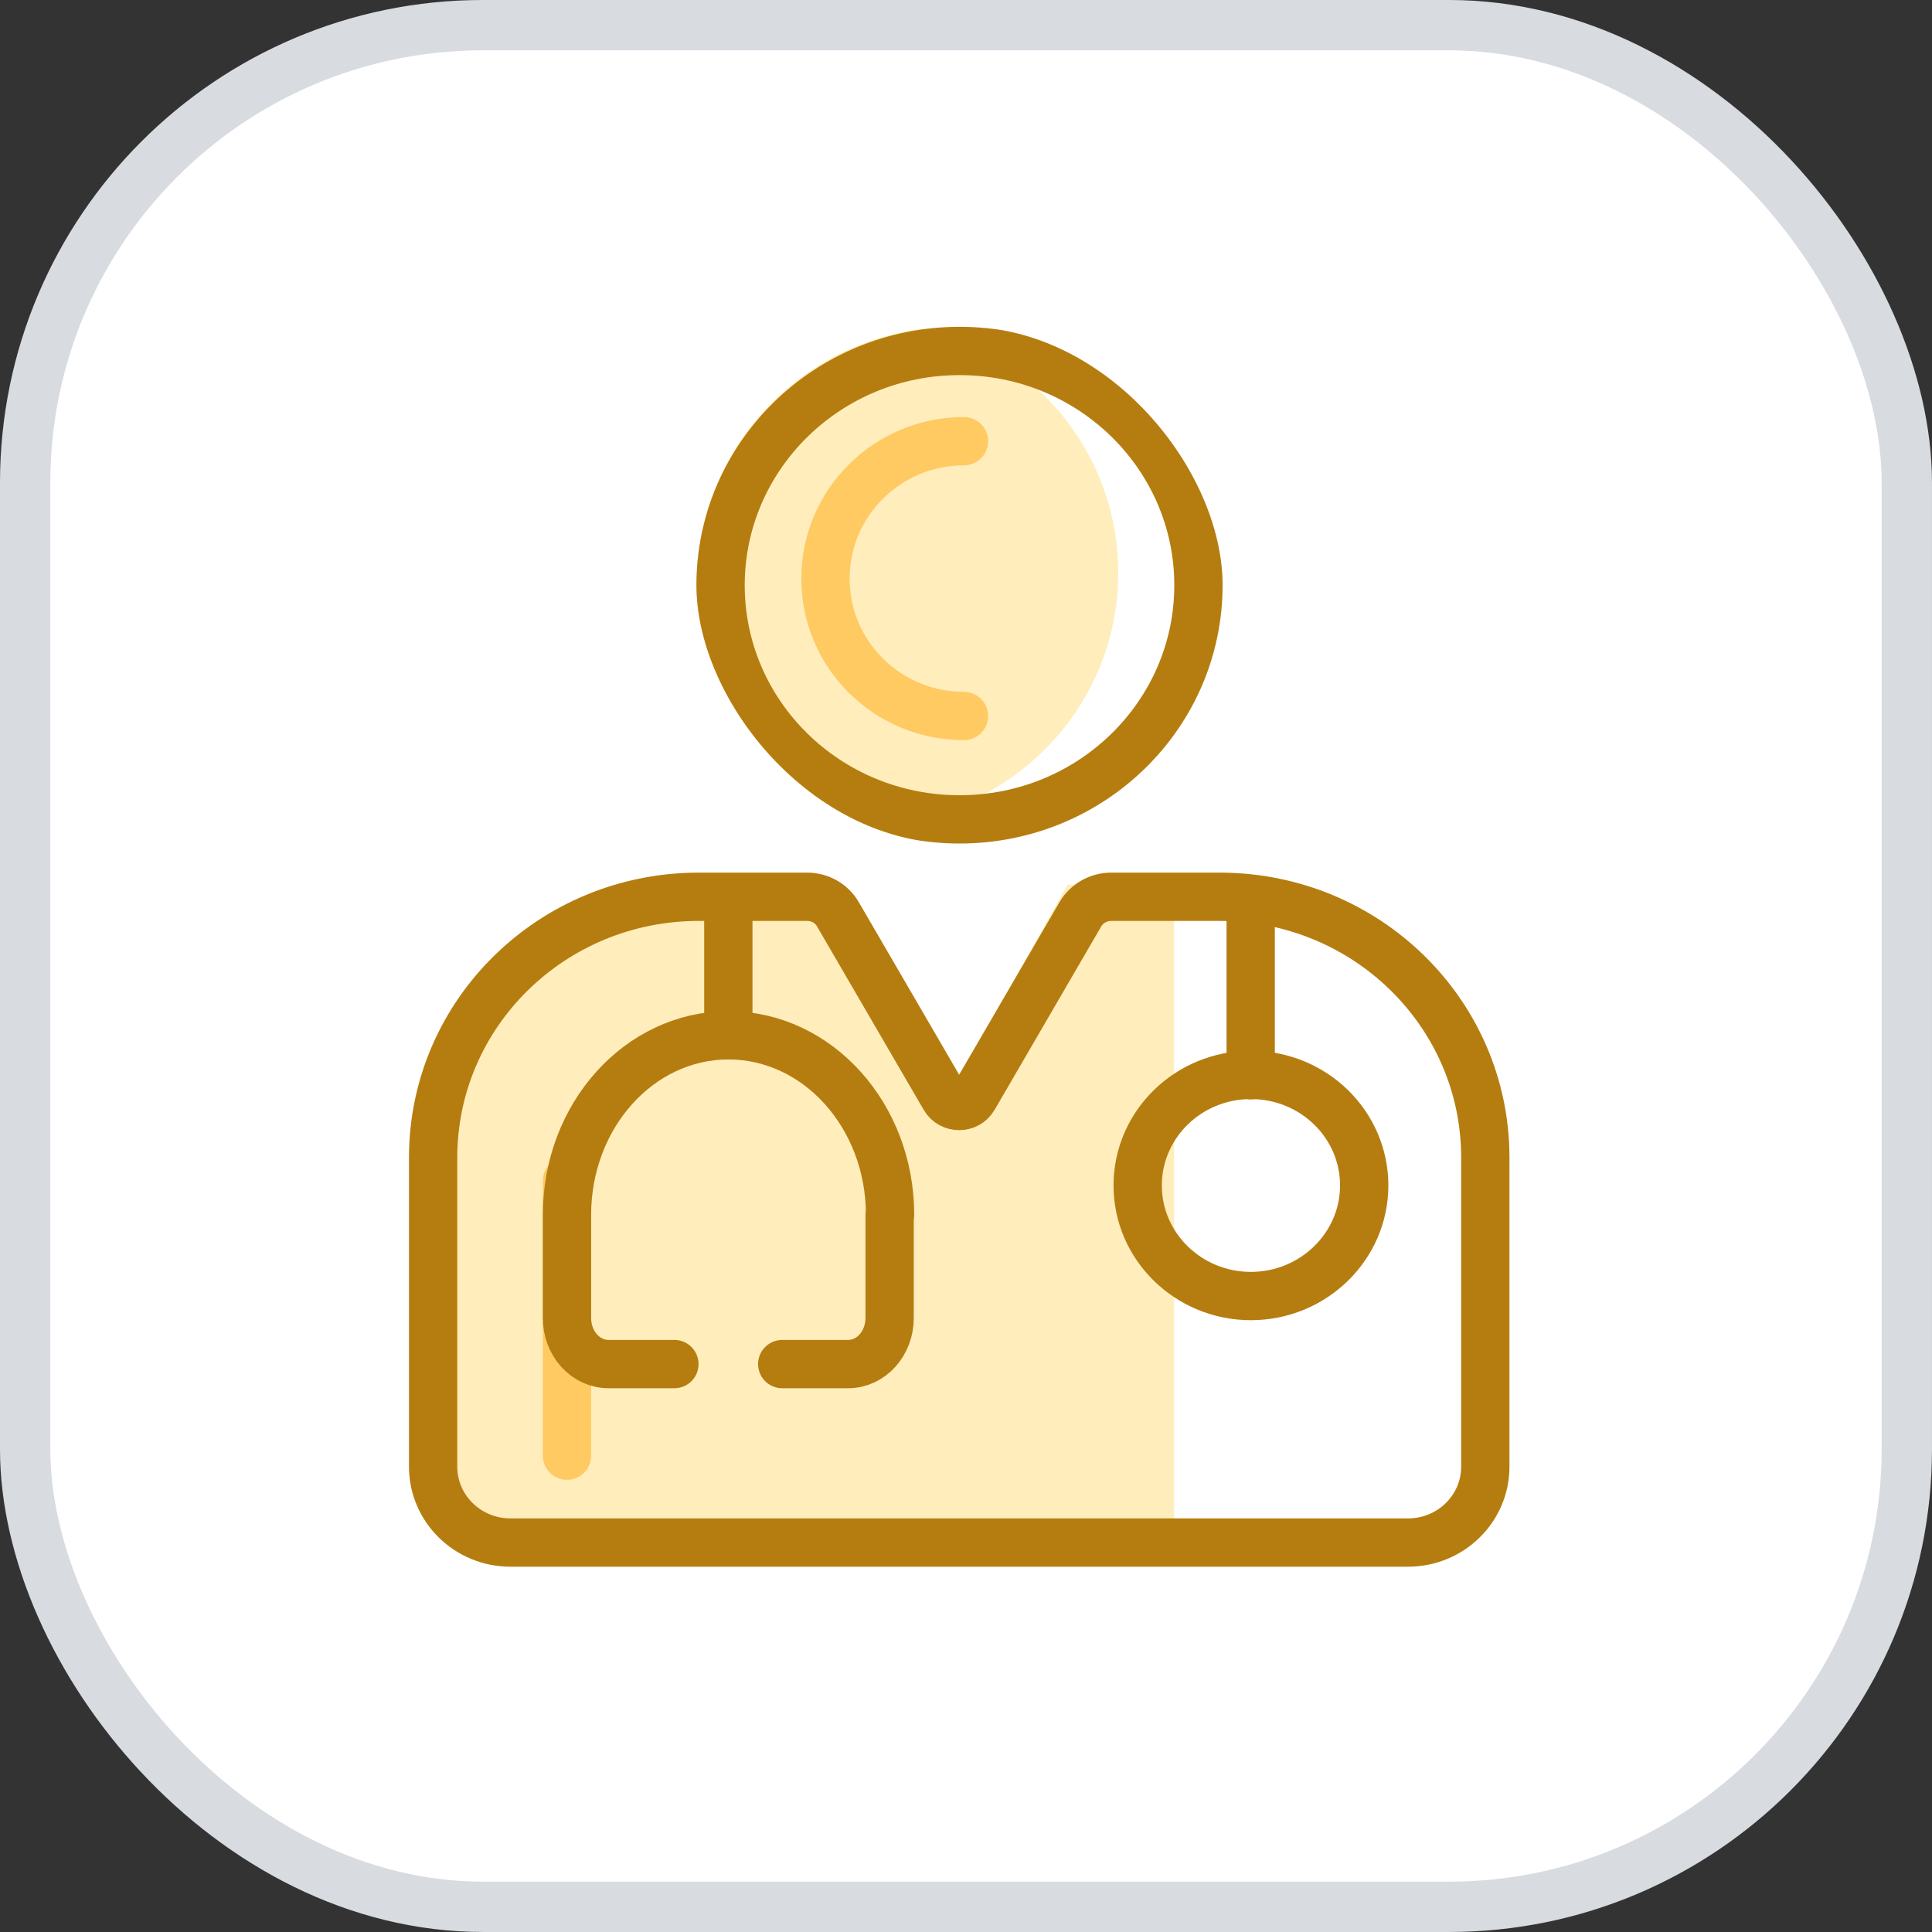
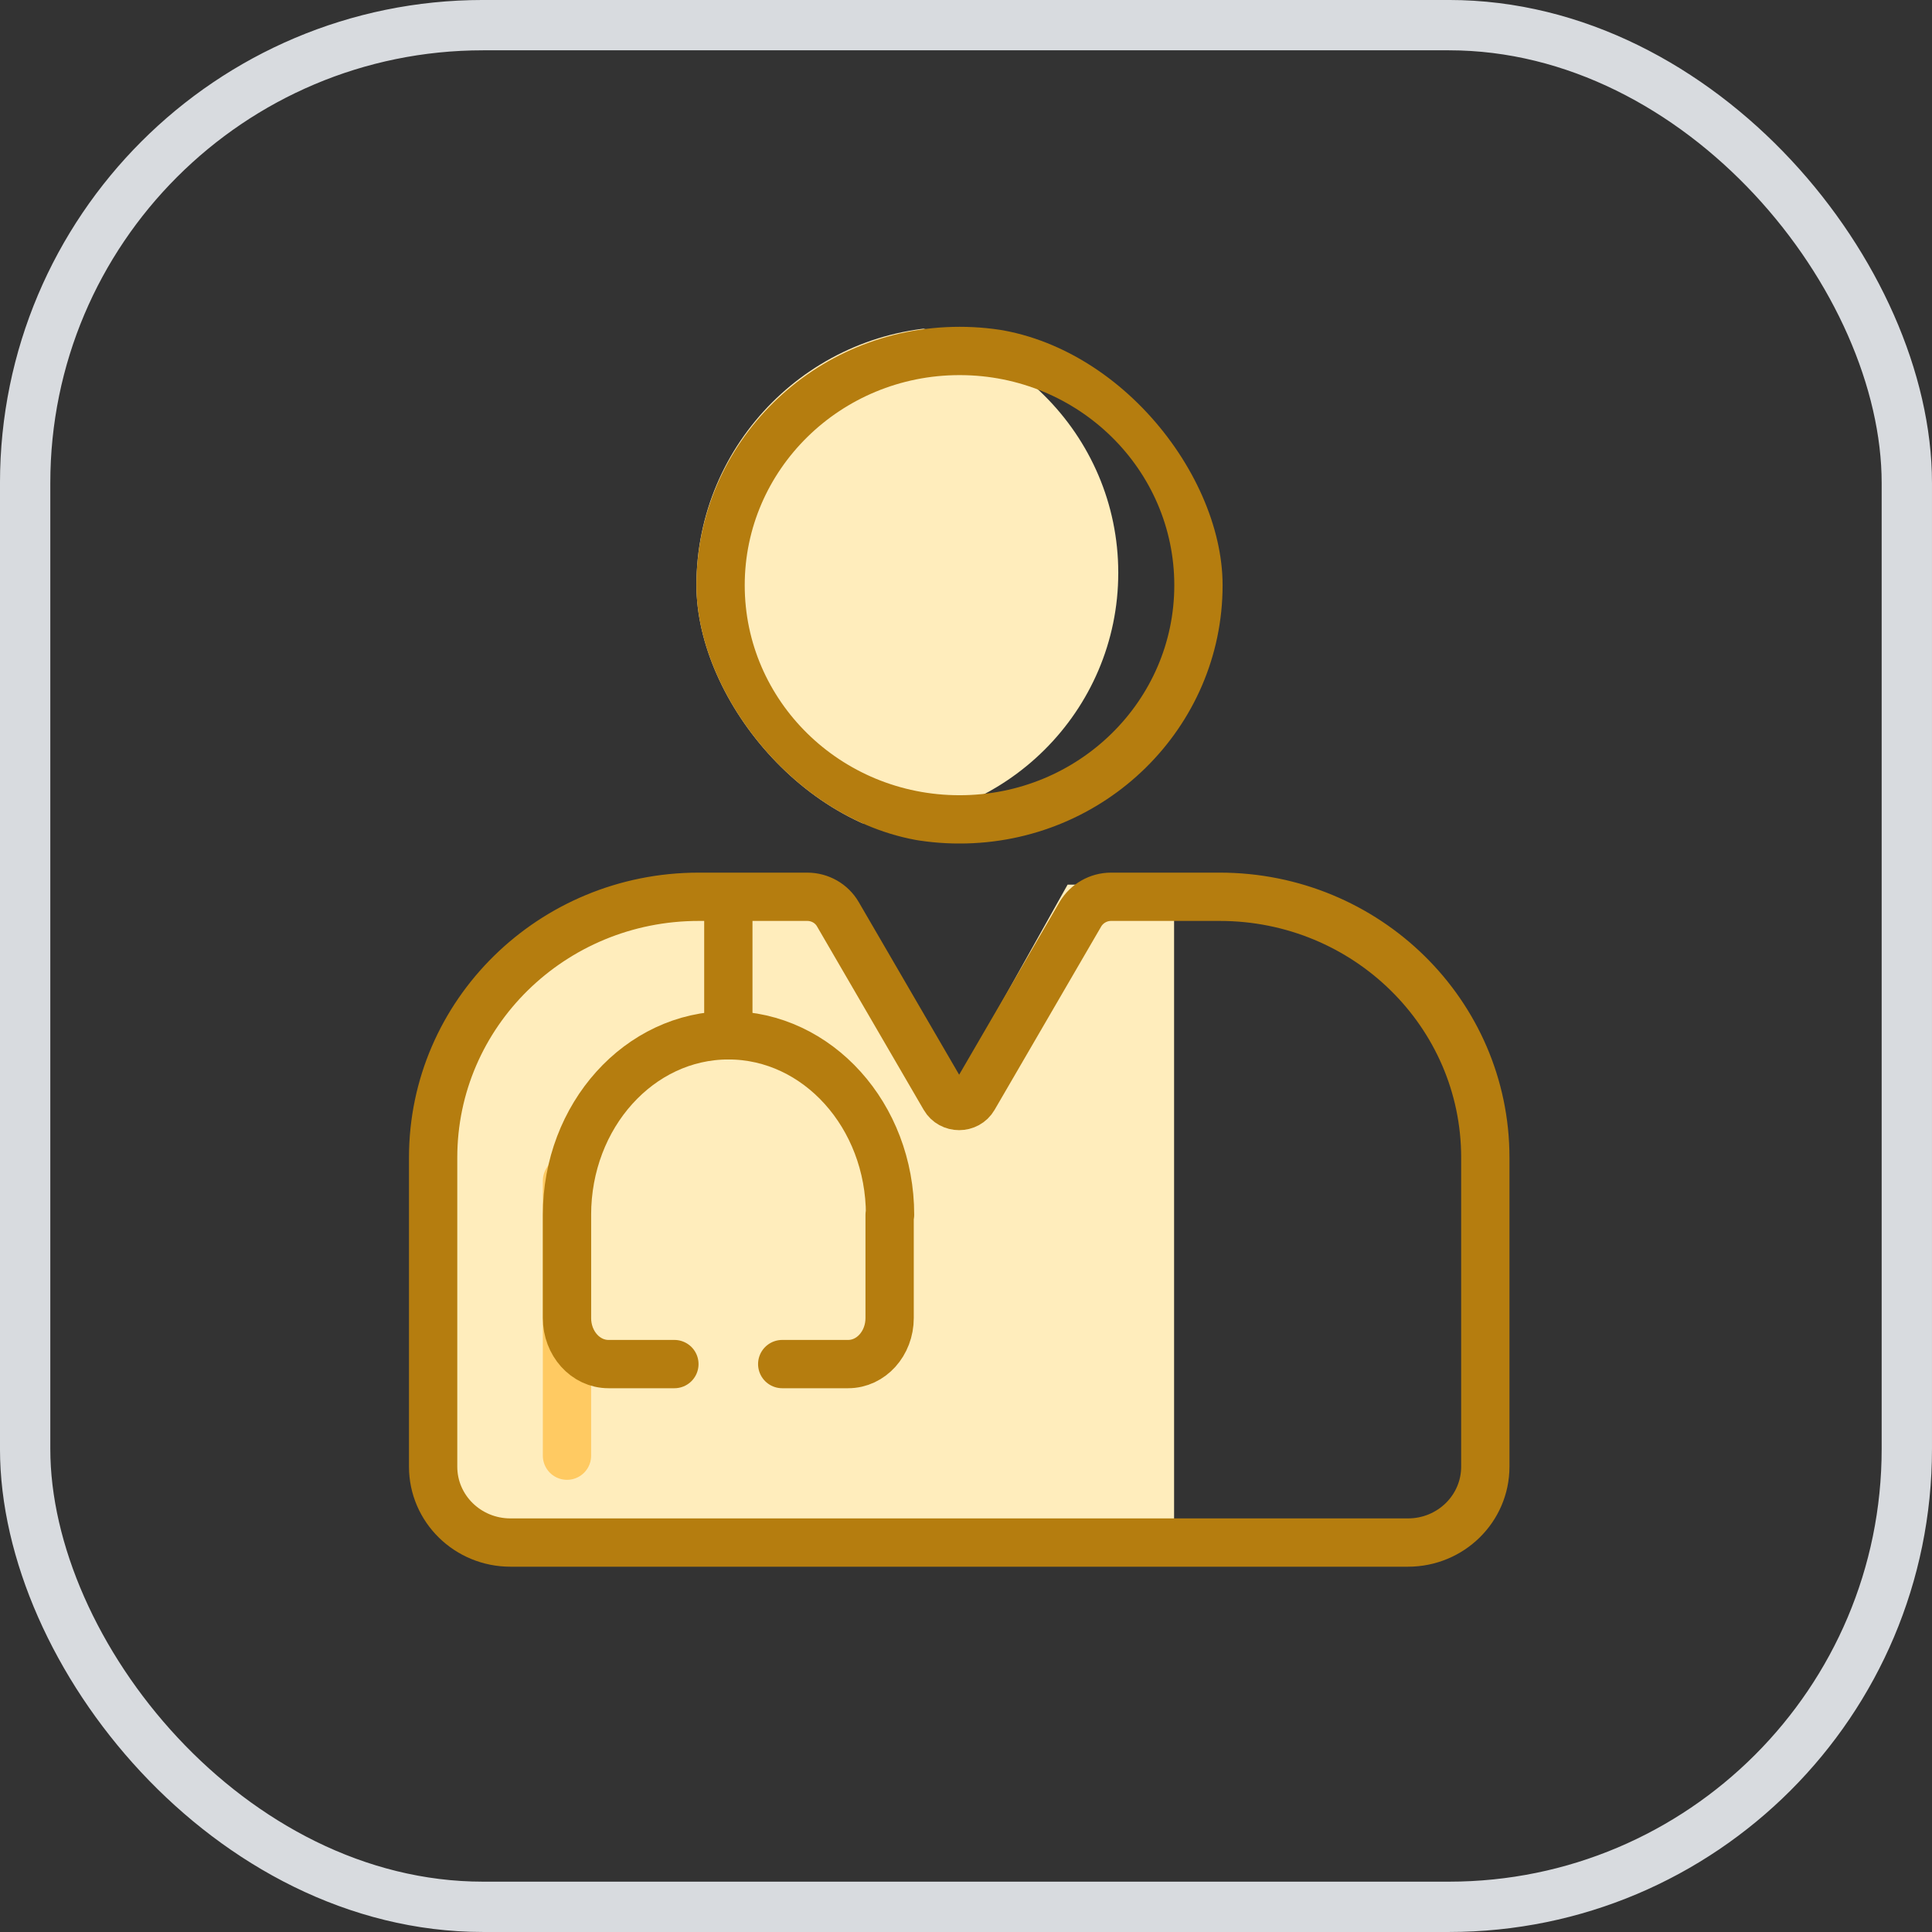
<svg xmlns="http://www.w3.org/2000/svg" width="64" height="64" viewBox="0 0 64 64" fill="none">
  <rect x="0" y="0" width="64" height="64" fill="#333333" stroke="none" />
-   <rect x="0.833" y="0.833" width="62.333" height="62.333" rx="15.167" fill="white" />
  <rect x="0.833" y="0.833" width="62.333" height="62.333" rx="15.167" stroke="#D8DBDF" stroke-width="1.667" />
  <g clip-path="url(#clip0_952_5308)">
    <path d="M38.893 50.314V29.306H35.365L31.836 35.609H30.425L26.897 29.306H21.252L18.429 30.707L15.607 33.508L14.195 37.709V50.314H38.893Z" fill="#FFEDBC" />
    <path d="M26.746 29.707H23.145C18.285 29.707 14.348 33.573 14.348 38.347V48.584C14.348 49.974 15.493 51.099 16.909 51.099H46.642C48.058 51.099 49.203 49.974 49.203 48.584V38.347C49.203 33.573 45.266 29.707 40.405 29.707H36.804C36.388 29.707 36.001 29.929 35.79 30.284L32.255 36.364C32.044 36.729 31.502 36.729 31.291 36.364L27.755 30.284C27.549 29.929 27.163 29.707 26.741 29.707H26.746Z" stroke="#B57D0F" stroke-width="1.6" stroke-linecap="round" stroke-linejoin="round" />
    <path d="M18.782 48.221V39.117" stroke="#FFCA62" stroke-width="1.6" stroke-linecap="round" />
    <path d="M22.34 45.187H20.157C19.396 45.187 18.782 44.505 18.782 43.66V40.245C18.782 36.956 21.178 34.296 24.131 34.296C27.084 34.296 29.484 36.956 29.484 40.24H29.47V43.66C29.47 44.505 28.856 45.187 28.095 45.187H25.912" stroke="#B57D0F" stroke-width="1.6" stroke-linecap="round" stroke-linejoin="round" />
    <path d="M24.127 34.295V30.014" stroke="#B57D0F" stroke-width="1.6" stroke-linecap="round" stroke-linejoin="round" />
-     <path d="M45.191 39.27C45.191 37.245 43.51 35.608 41.437 35.608C39.363 35.608 37.687 37.25 37.687 39.27C37.687 41.29 39.368 42.933 41.437 42.933C43.505 42.933 45.191 41.29 45.191 39.27Z" stroke="#B57D0F" stroke-width="1.6" stroke-linecap="round" stroke-linejoin="round" />
-     <path d="M41.431 35.618V30.43" stroke="#B57D0F" stroke-width="1.6" stroke-linecap="round" stroke-linejoin="round" />
    <g clip-path="url(#clip1_952_5308)">
      <path d="M37.044 18.975C37.044 14.387 33.298 10.67 28.68 10.67C24.062 10.67 20.311 14.387 20.311 18.975C20.311 23.563 24.057 27.275 28.68 27.275C33.303 27.275 37.044 23.558 37.044 18.975Z" fill="#FFEDBC" />
      <path d="M31.788 11.626C36.17 11.626 39.7 15.113 39.7 19.387C39.7 23.655 36.175 27.142 31.788 27.143C27.4 27.143 23.87 23.66 23.87 19.387C23.87 15.114 27.405 11.626 31.788 11.626Z" stroke="#B57D0F" stroke-width="1.6" stroke-linecap="round" stroke-linejoin="round" />
-       <path d="M31.932 14.615C29.4 14.615 27.344 16.652 27.344 19.168C27.344 21.683 29.398 23.718 31.932 23.718" stroke="#FFCA62" stroke-width="1.6" stroke-linecap="round" stroke-linejoin="round" />
    </g>
  </g>
  <defs>
    <clipPath id="clip0_952_5308">
      <rect width="38.222" height="44" fill="white" transform="translate(12.667 9.36)" />
    </clipPath>
    <clipPath id="clip1_952_5308">
      <rect x="23.07" y="10.826" width="17.43" height="17.116" rx="8.558" fill="white" />
    </clipPath>
  </defs>
</svg>